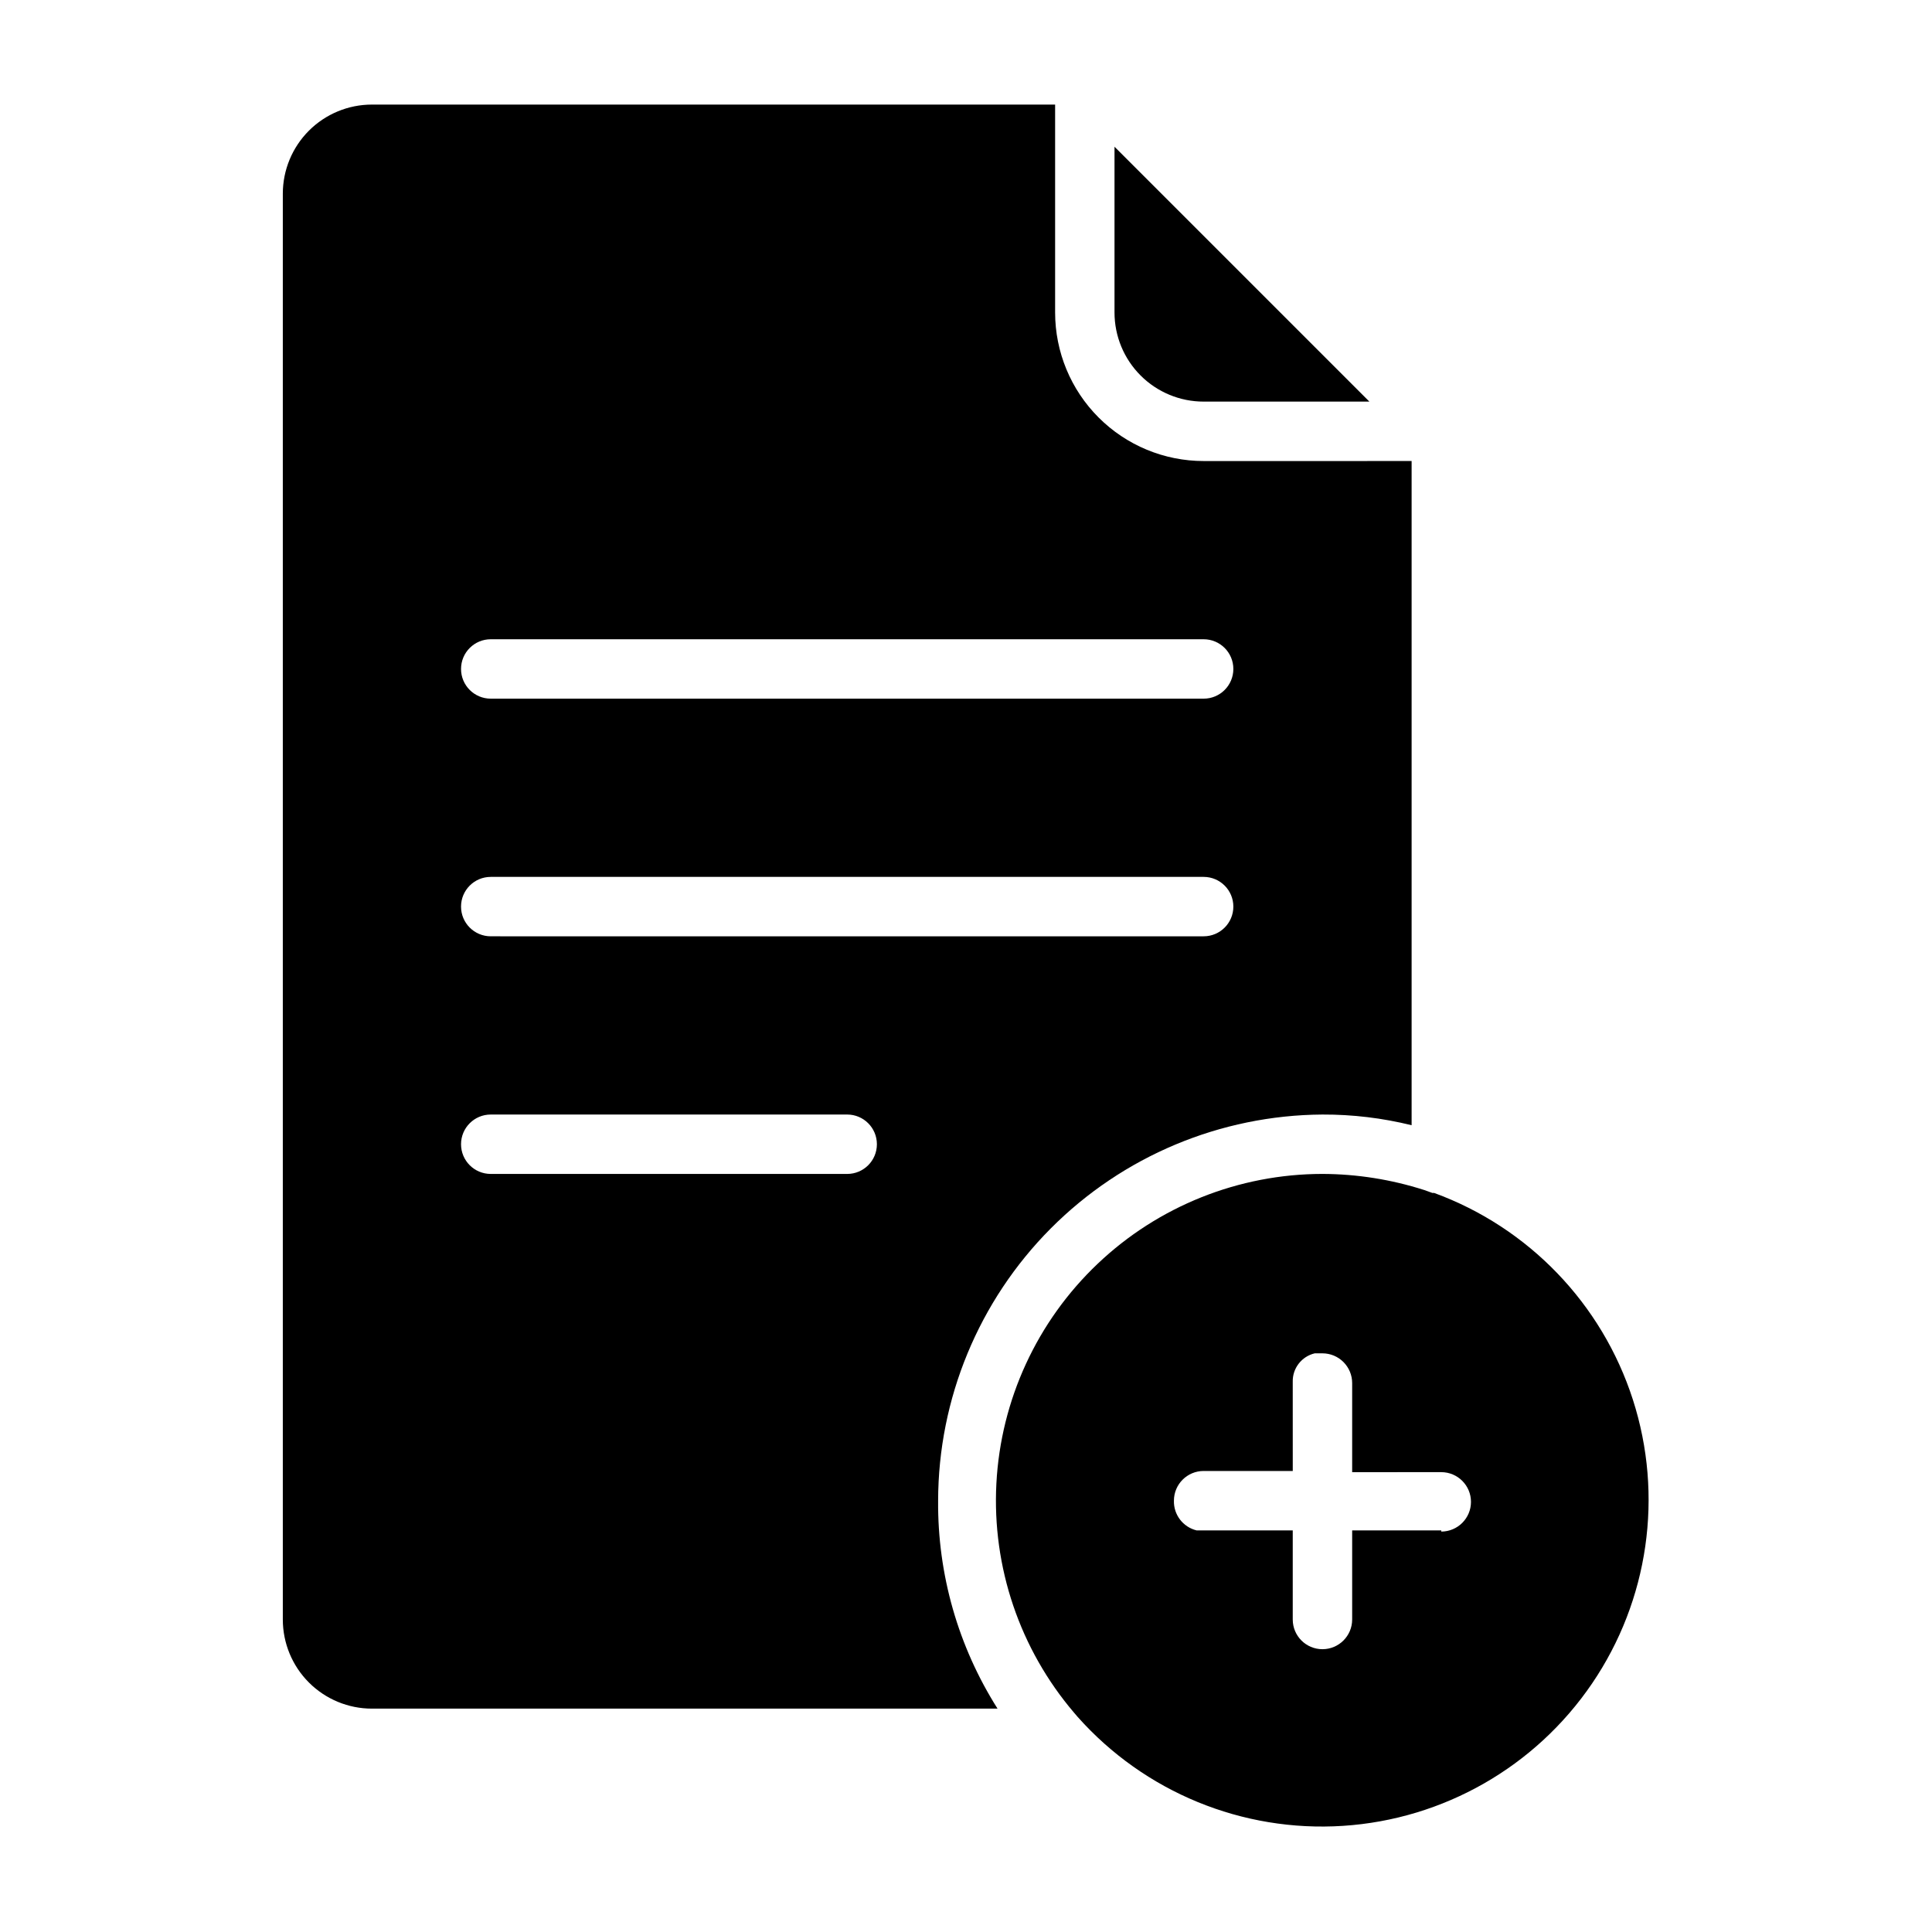
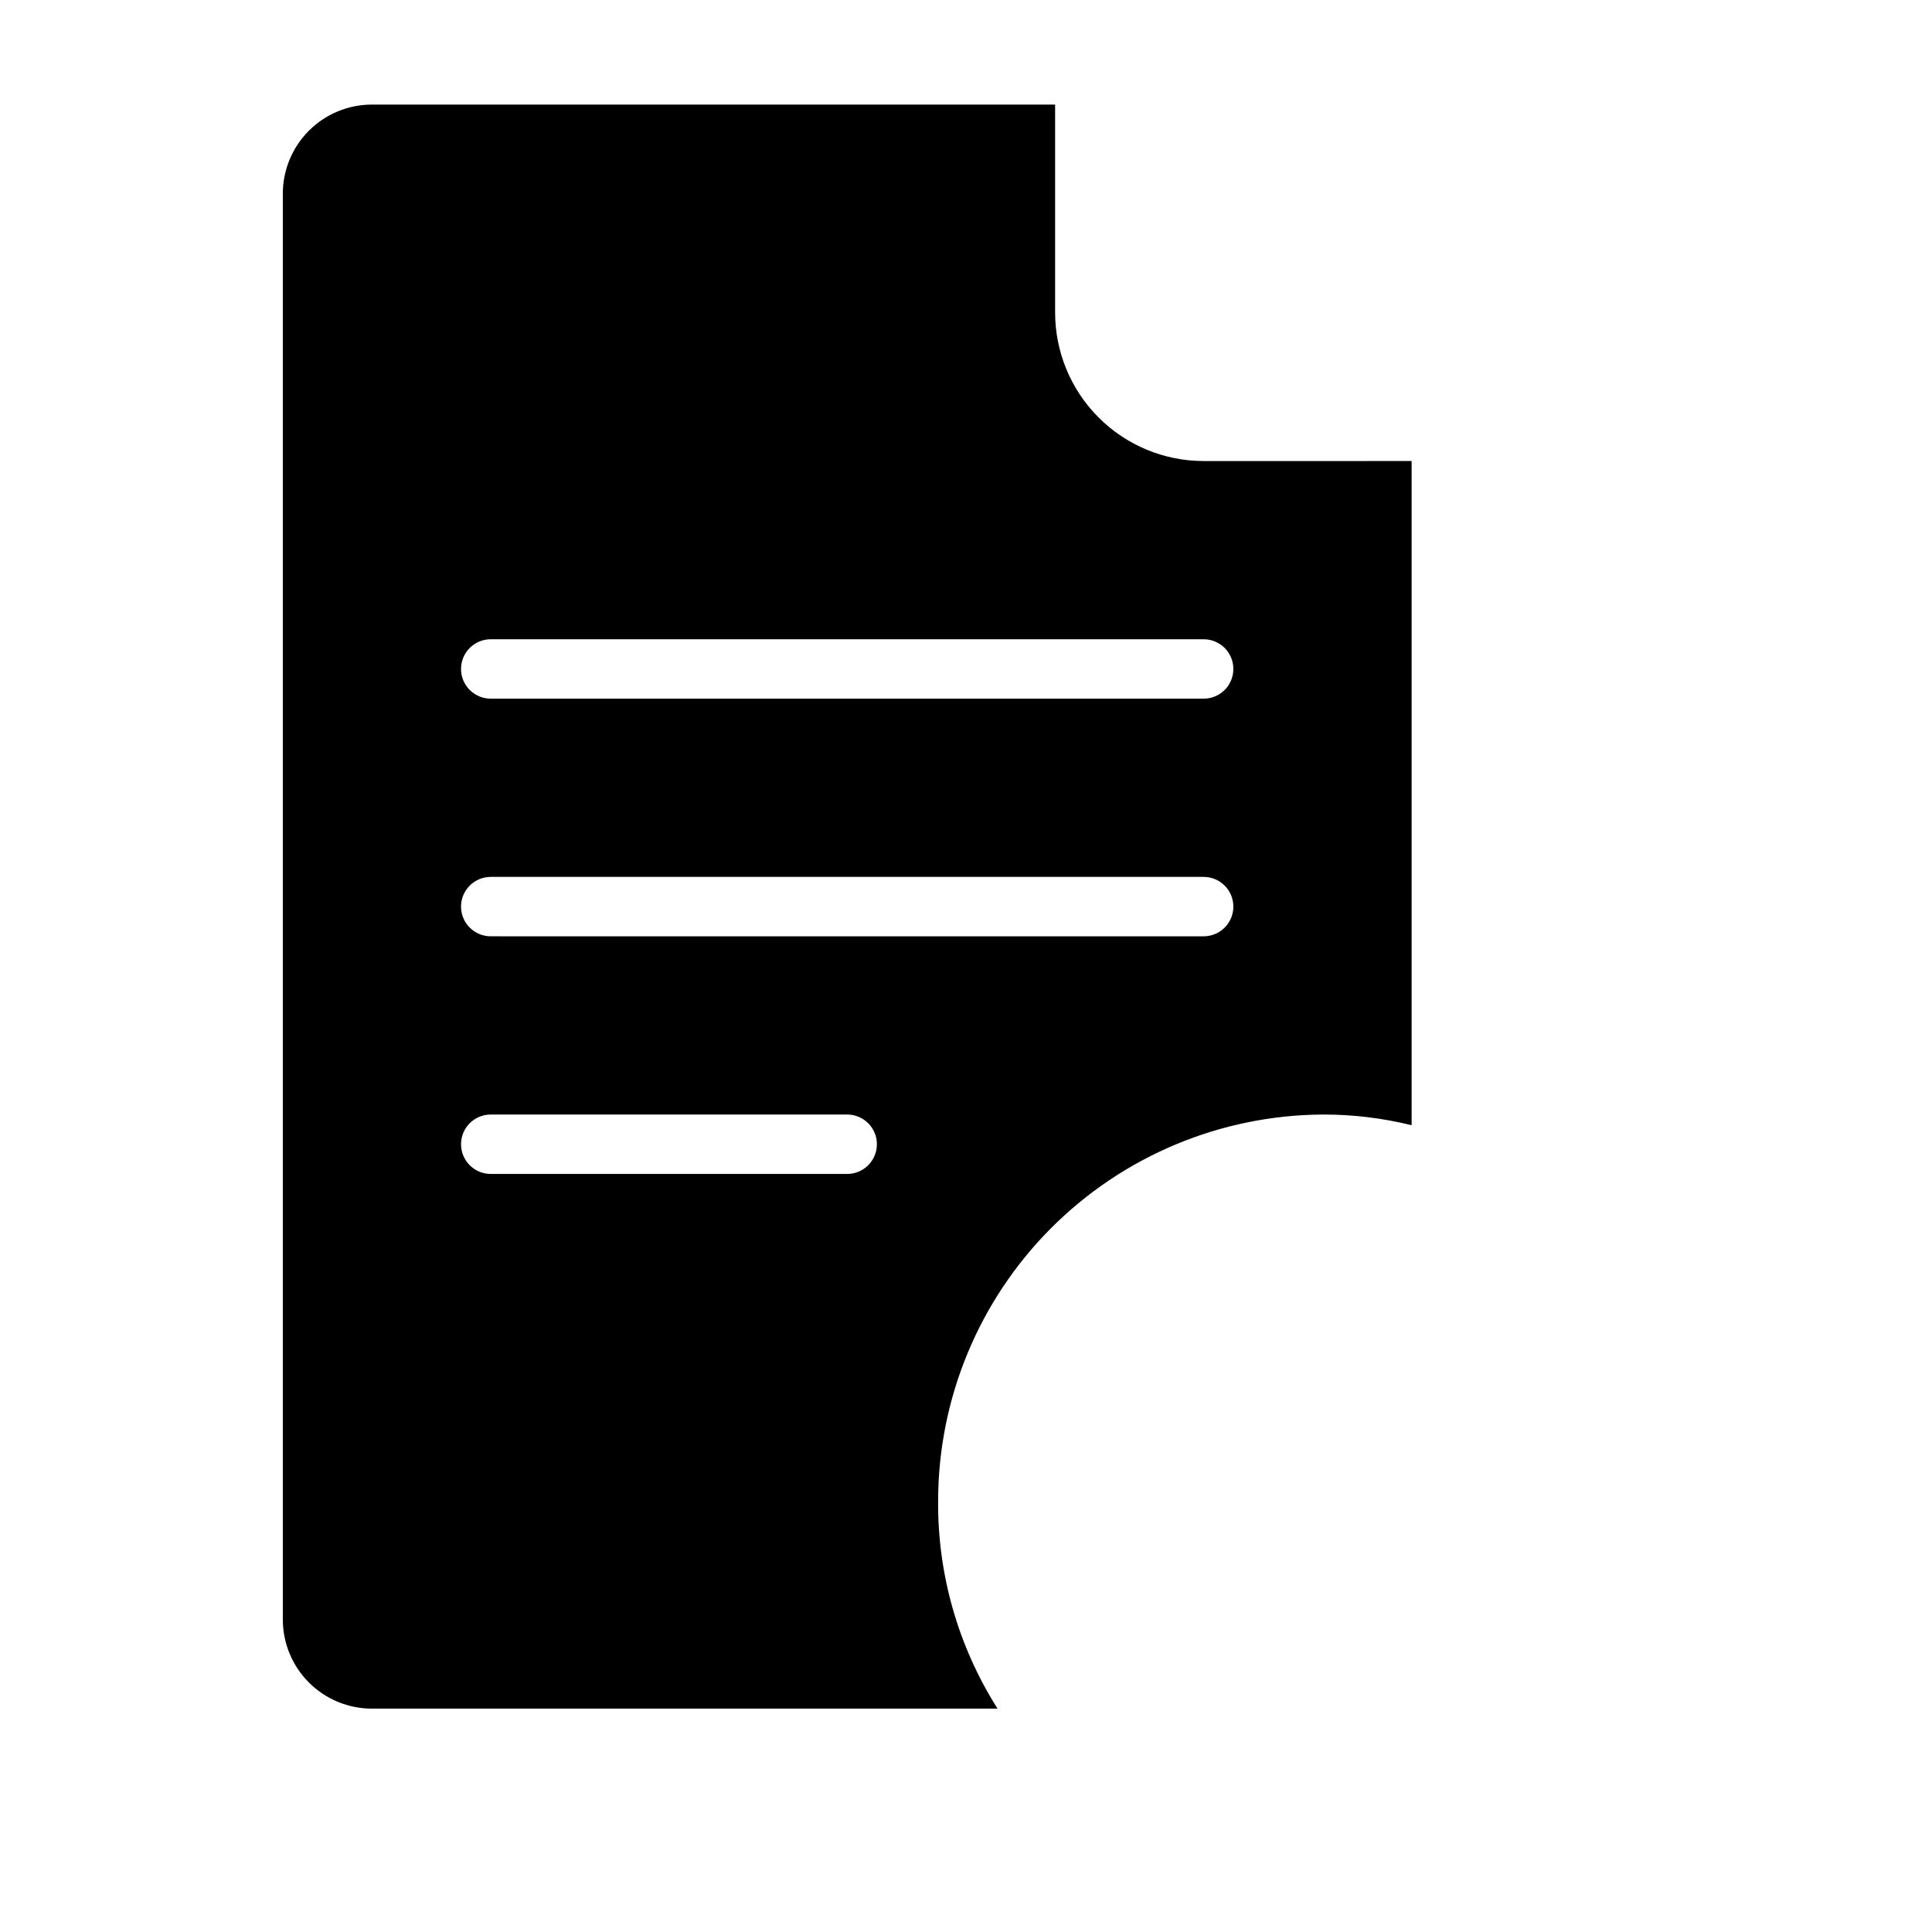
<svg xmlns="http://www.w3.org/2000/svg" fill="#000000" width="800px" height="800px" version="1.1" viewBox="144 144 512 512">
  <g>
    <path d="m462.98 266.18c-10.441 0-20.453-4.148-27.832-11.531-7.383-7.379-11.531-17.391-11.531-27.832v-55.102h-181.05c-6.266 0-12.27 2.488-16.699 6.914-4.43 4.43-6.918 10.438-6.918 16.699v377.86c0 6.262 2.488 12.27 6.918 16.699 4.43 4.43 10.434 6.918 16.699 6.918h165.79c-10.438-16.473-15.906-35.605-15.746-55.105 0.043-27.047 10.773-52.98 29.852-72.152 19.082-19.168 44.969-30.02 72.012-30.184 7.961-0.027 15.891 0.922 23.617 2.832v-176.02zm-94.465 188.93-94.465-0.004c-4.348 0-7.871-3.523-7.871-7.871 0-4.348 3.523-7.871 7.871-7.871h94.465c4.348 0 7.871 3.523 7.871 7.871 0 4.348-3.523 7.871-7.871 7.871zm94.465-62.977-188.93-0.004c-4.348 0-7.871-3.523-7.871-7.871s3.523-7.871 7.871-7.871h188.93c4.348 0 7.871 3.523 7.871 7.871s-3.523 7.871-7.871 7.871zm0-62.977-188.93-0.004c-4.348 0-7.871-3.523-7.871-7.871s3.523-7.871 7.871-7.871h188.93c4.348 0 7.871 3.523 7.871 7.871s-3.523 7.871-7.871 7.871z" />
-     <path d="m523.59 460.14-2.203-0.789v0.004c-8.707-2.789-17.785-4.223-26.926-4.254-22.168 0.016-43.488 8.535-59.562 23.801-16.078 15.266-25.684 36.113-26.848 58.254-1.16 22.141 6.211 43.879 20.602 60.746l0.945 1.102c17.734 19.941 43.676 30.594 70.309 28.867 26.633-1.727 50.98-15.641 65.992-37.707 15.012-22.066 19.012-49.824 10.836-75.23-8.176-25.402-27.609-45.621-52.672-54.793zm2.359 89.426h-23.613v23.617c0 4.348-3.527 7.871-7.875 7.871-4.348 0-7.871-3.523-7.871-7.871v-23.617h-25.504c-3.598-0.887-6.09-4.168-5.984-7.871 0-4.348 3.527-7.871 7.875-7.871h23.617l-0.004-23.617c-0.094-3.582 2.34-6.738 5.828-7.559h2.047-0.004c2.09 0 4.094 0.832 5.566 2.309 1.477 1.477 2.309 3.477 2.309 5.566v23.617l23.613-0.004c4.348 0 7.875 3.527 7.875 7.875 0 4.344-3.527 7.871-7.875 7.871z" />
-     <path d="m506.9 250.43h-43.926c-6.266 0-12.273-2.488-16.699-6.918-4.43-4.426-6.918-10.434-6.918-16.699v-43.926z" />
  </g>
</svg>